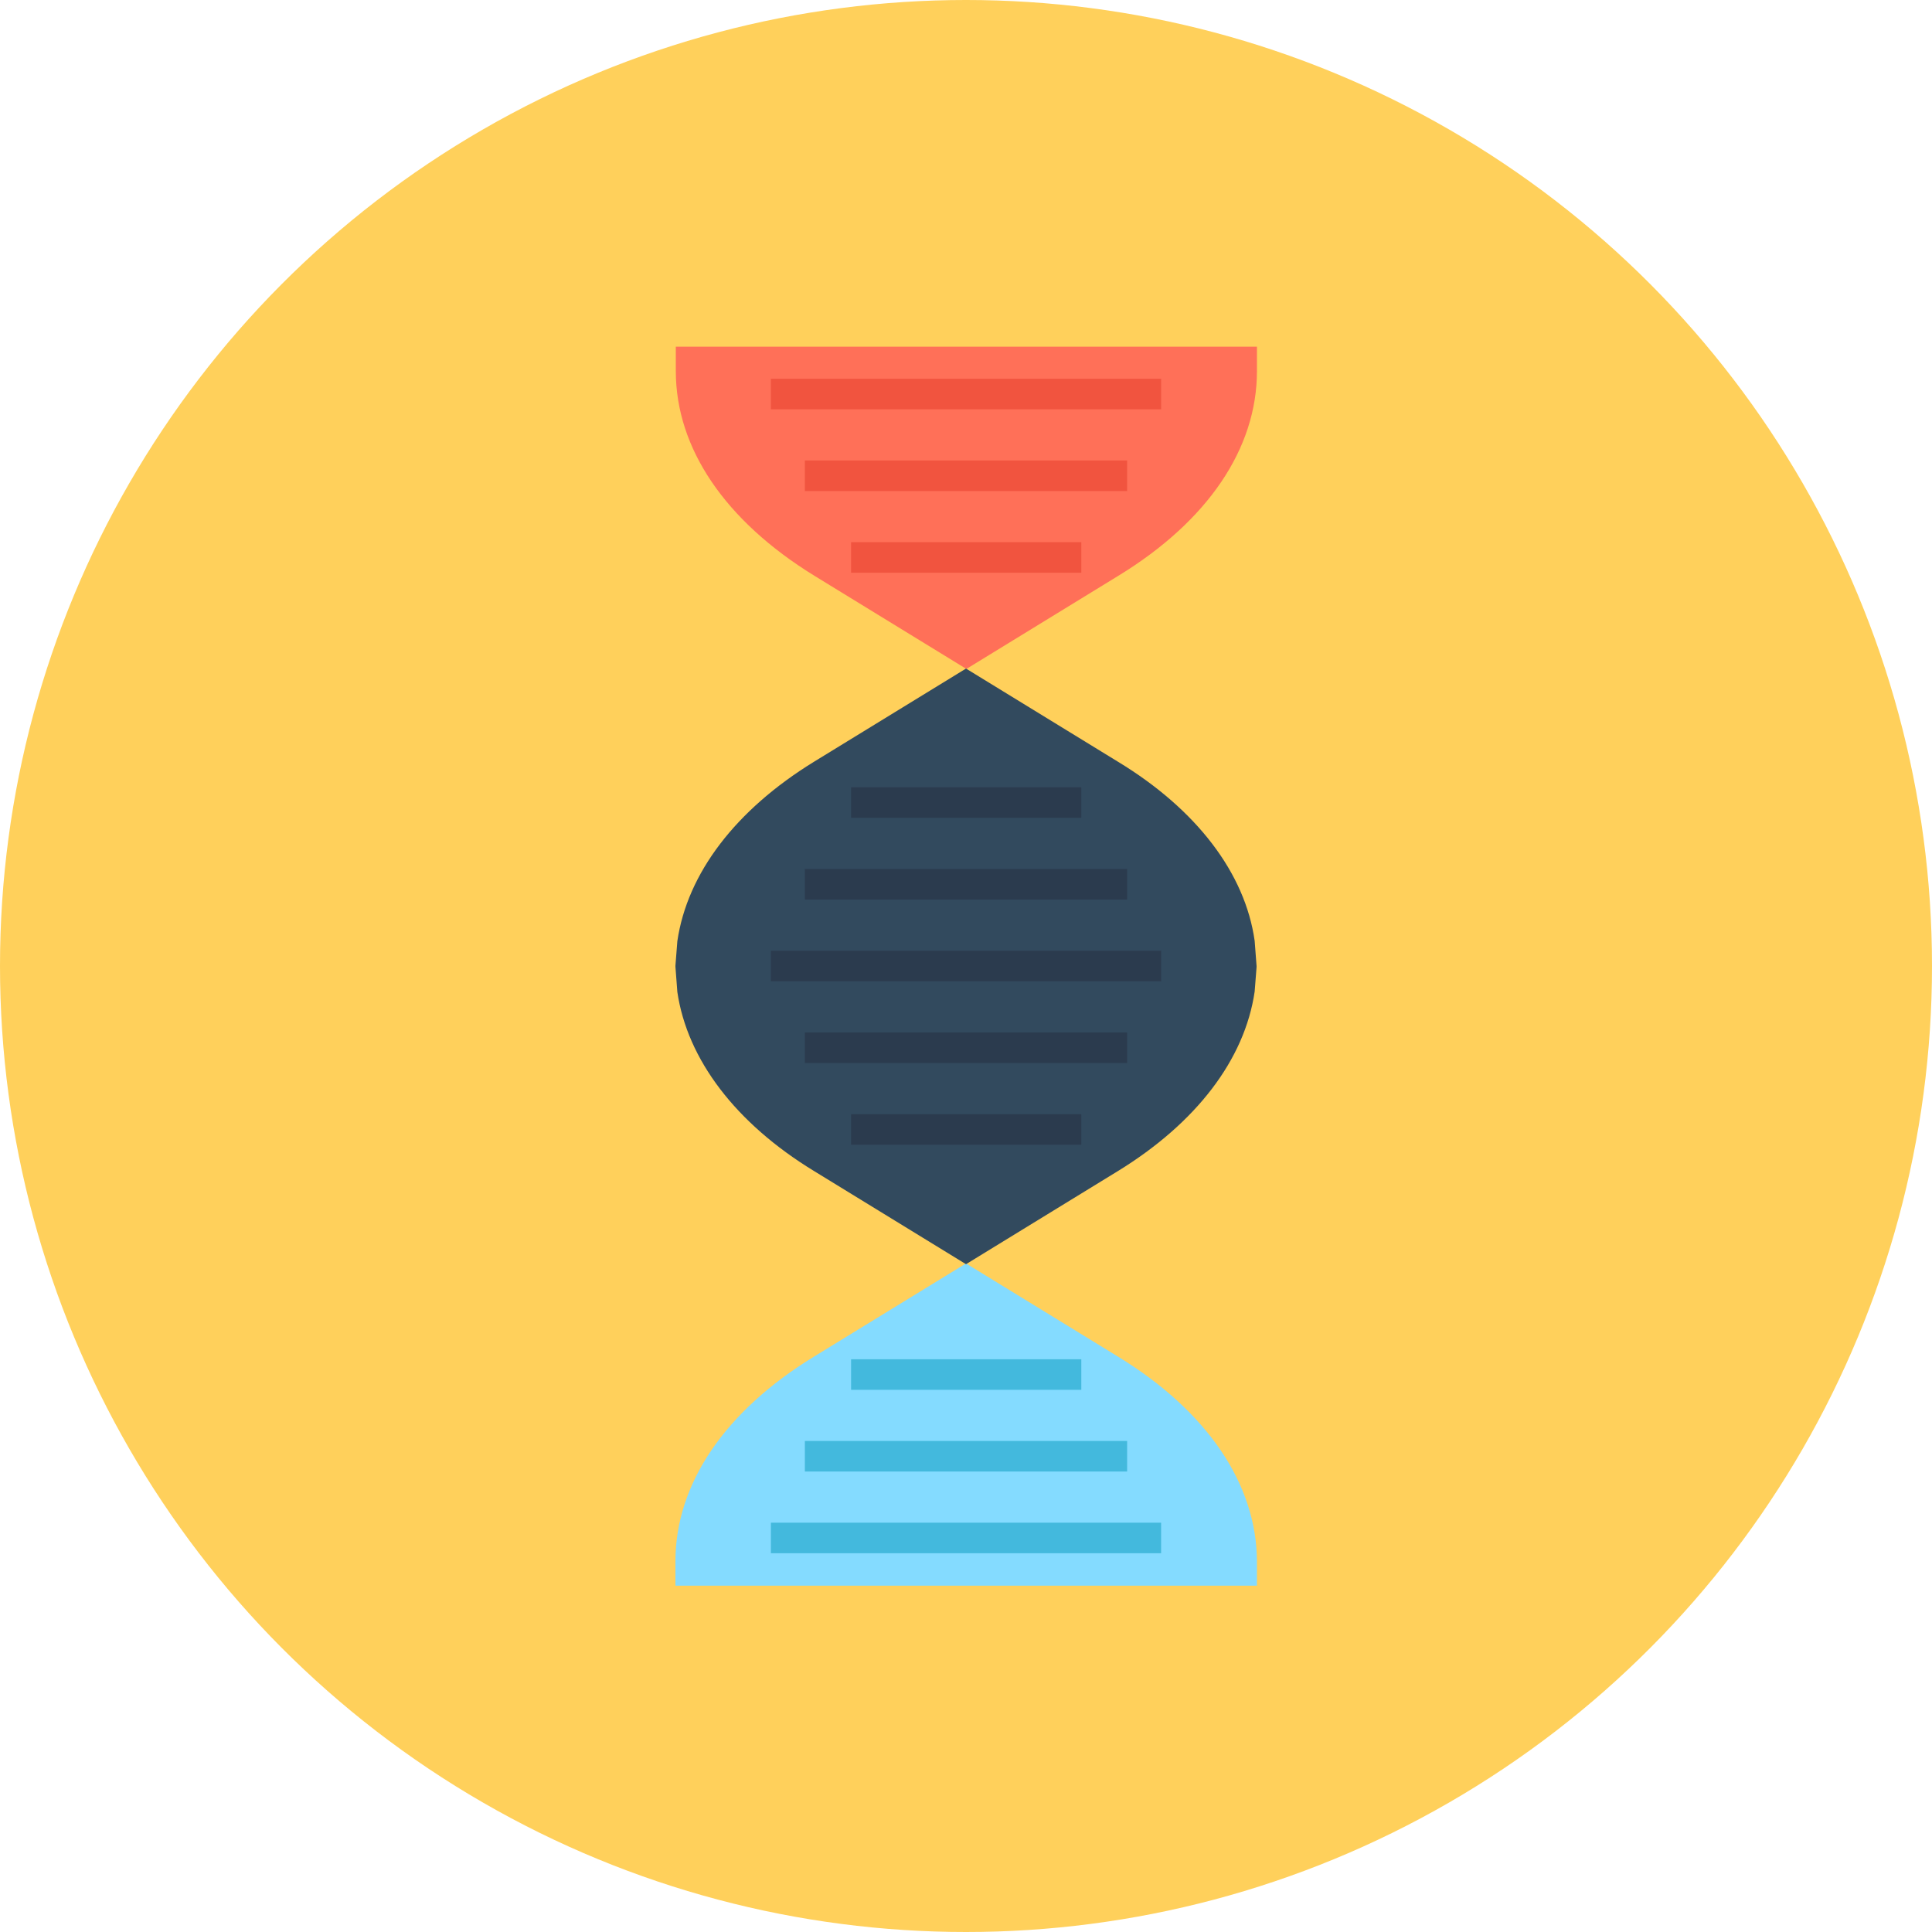
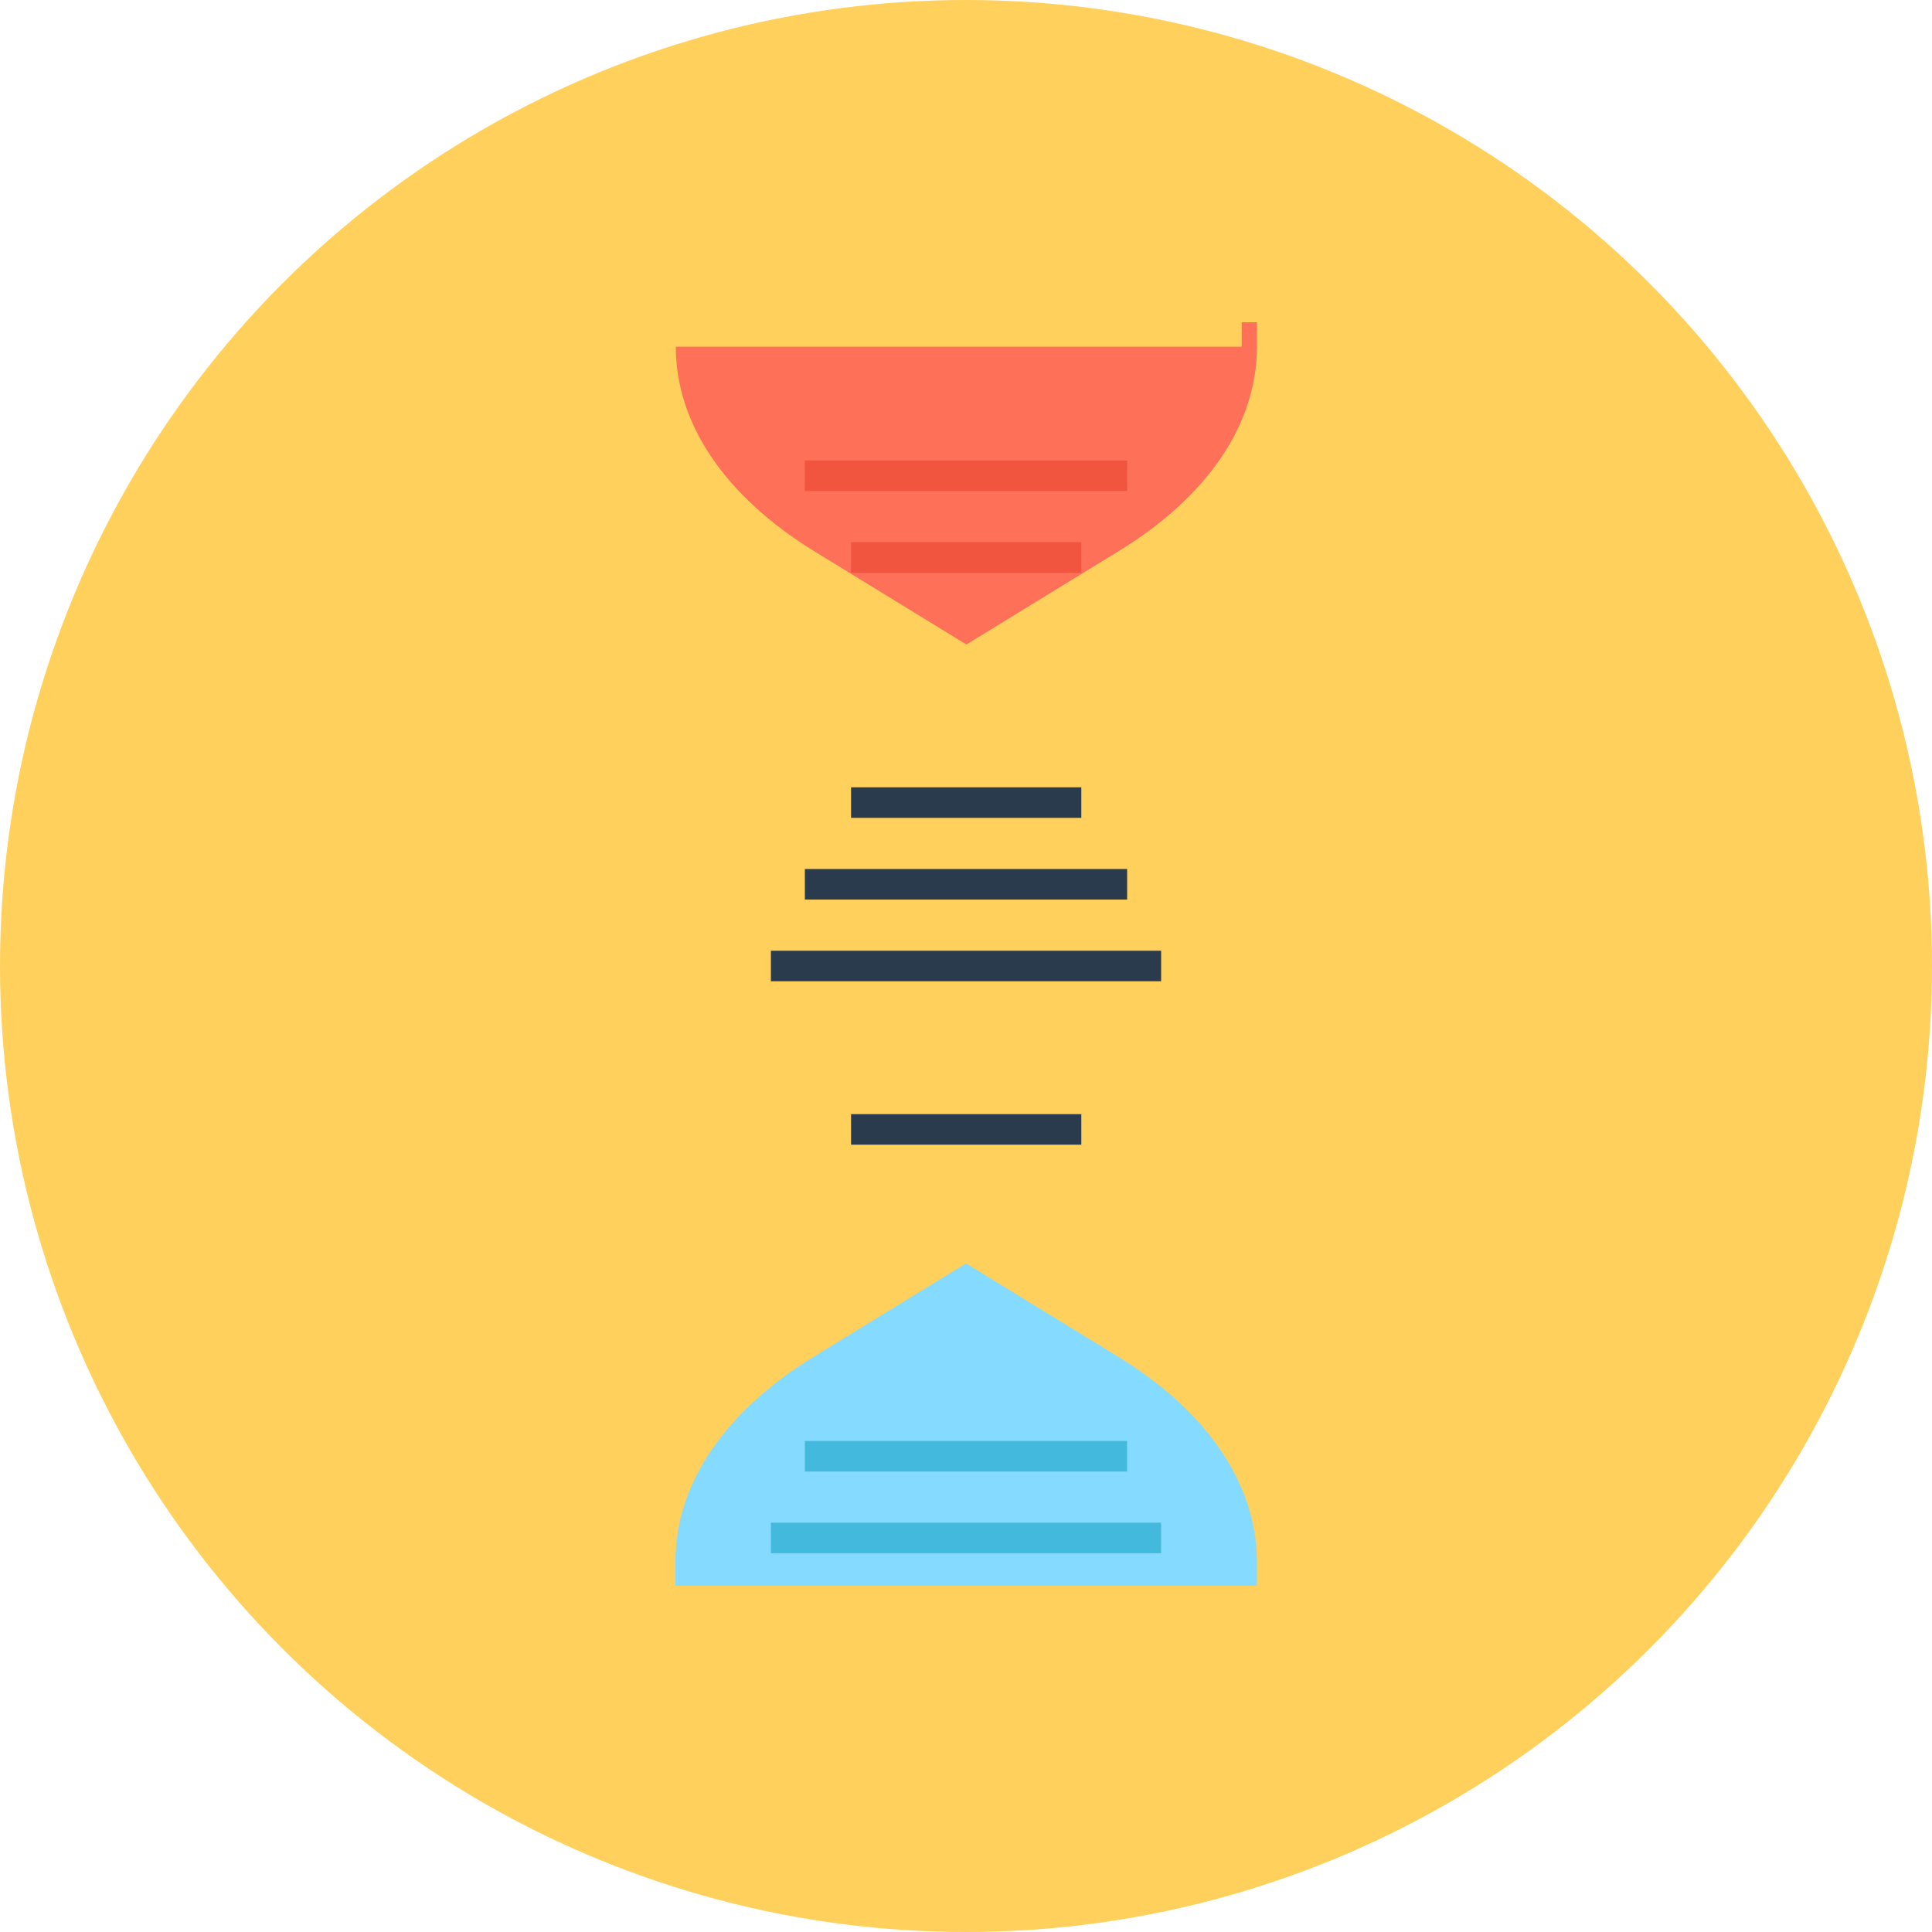
<svg xmlns="http://www.w3.org/2000/svg" version="1.1" id="Layer_1" viewBox="0 0 506 506" xml:space="preserve">
  <circle style="fill:#FFD05B;" cx="253" cy="253" r="253" />
  <path style="fill:#84DBFF;" d="M292.8,355.3L253,330.9l-39.8,24.4c-23.4,14.3-36.3,33.4-36.3,53.6v6.4h2l0,0h148.3l0,0h2v-6.4  C329.1,388.7,316.2,369.6,292.8,355.3z" />
-   <path style="fill:#FF7058;" d="M325.2,90.8L325.2,90.8H180.9l0,0H177v6.4c0,20.2,12.9,39.2,36.3,53.6l39.8,24.4l39.8-24.4  c23.4-14.3,36.3-33.3,36.3-53.6v-6.4H325.2z" />
-   <path style="fill:#324A5E;" d="M328.6,246.4c-2.5-17.7-15.2-34.4-35.8-46.9L253,175.1l-39.8,24.4c-20.5,12.6-33.2,29.2-35.8,47  l-0.5,6.4v0.3l0.5,6.6c2.6,17.7,15.3,34.4,35.8,46.9l39.8,24.4l39.8-24.4c20.5-12.6,33.2-29.2,35.8-47l0.5-6.4V253L328.6,246.4z" />
+   <path style="fill:#FF7058;" d="M325.2,90.8L325.2,90.8H180.9l0,0H177c0,20.2,12.9,39.2,36.3,53.6l39.8,24.4l39.8-24.4  c23.4-14.3,36.3-33.3,36.3-53.6v-6.4H325.2z" />
  <g>
    <rect x="222.9" y="206.2" style="fill:#2B3B4E;" width="60.3" height="8" />
    <rect x="210.8" y="227.6" style="fill:#2B3B4E;" width="84.4" height="8" />
    <rect x="201.9" y="249" style="fill:#2B3B4E;" width="102.2" height="8" />
  </g>
  <g>
    <rect x="222.9" y="142" style="fill:#F1543F;" width="60.3" height="8" />
    <rect x="210.8" y="120.6" style="fill:#F1543F;" width="84.4" height="8" />
-     <rect x="201.9" y="99.2" style="fill:#F1543F;" width="102.2" height="8" />
  </g>
  <g>
-     <rect x="222.9" y="356" style="fill:#43B9DD;" width="60.3" height="8" />
    <rect x="210.8" y="377.4" style="fill:#43B9DD;" width="84.4" height="8" />
    <rect x="201.9" y="398.8" style="fill:#43B9DD;" width="102.2" height="8" />
  </g>
  <g>
-     <rect x="210.8" y="270.4" style="fill:#2B3B4E;" width="84.4" height="8" />
    <rect x="222.9" y="291.8" style="fill:#2B3B4E;" width="60.3" height="8" />
  </g>
</svg>